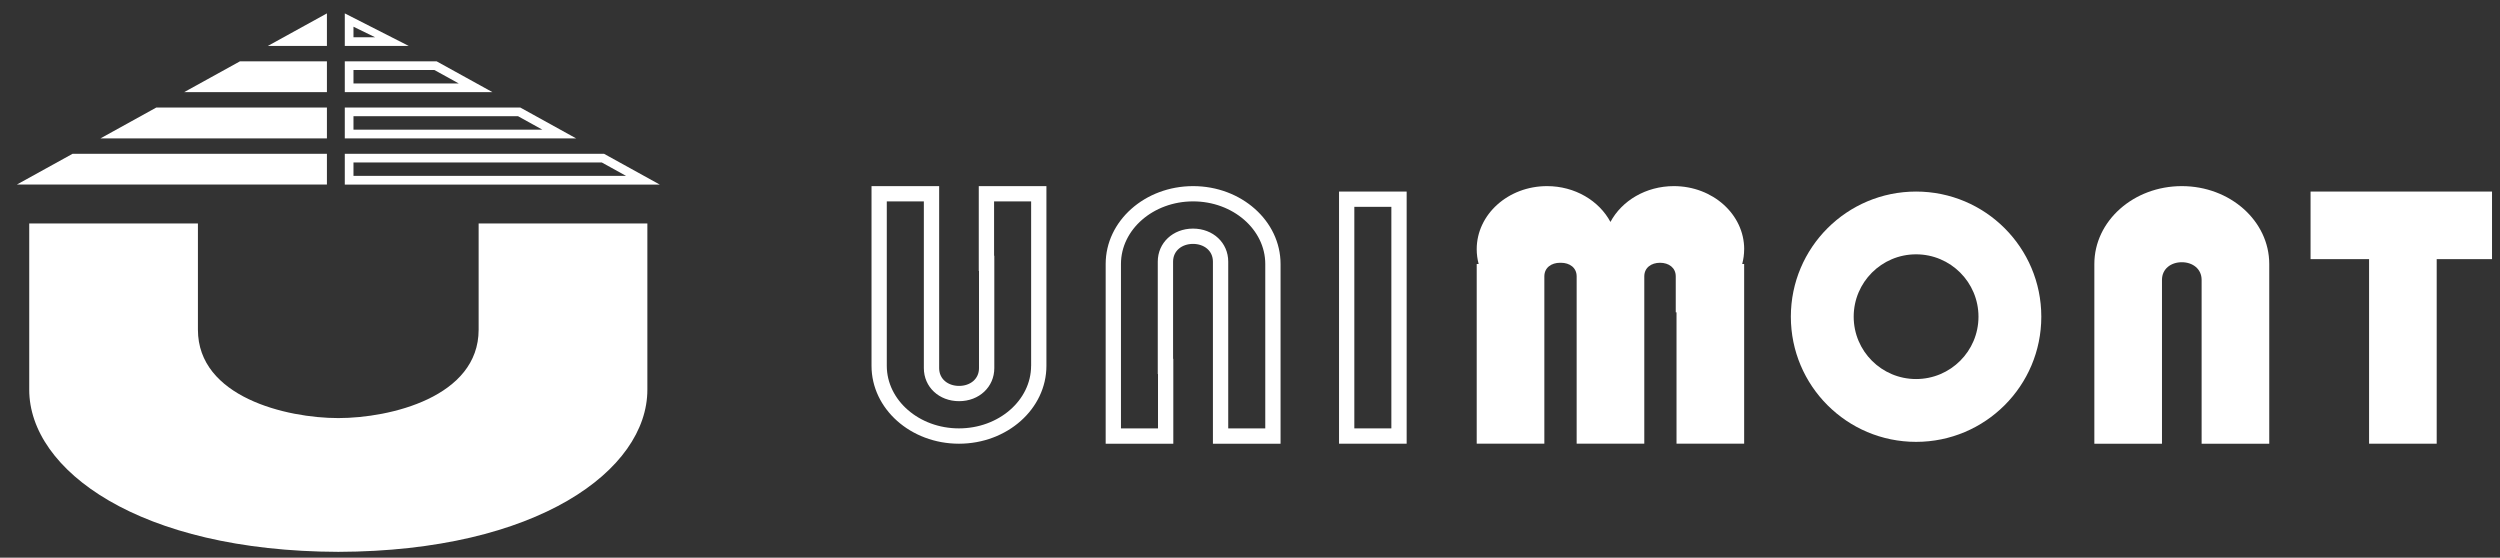
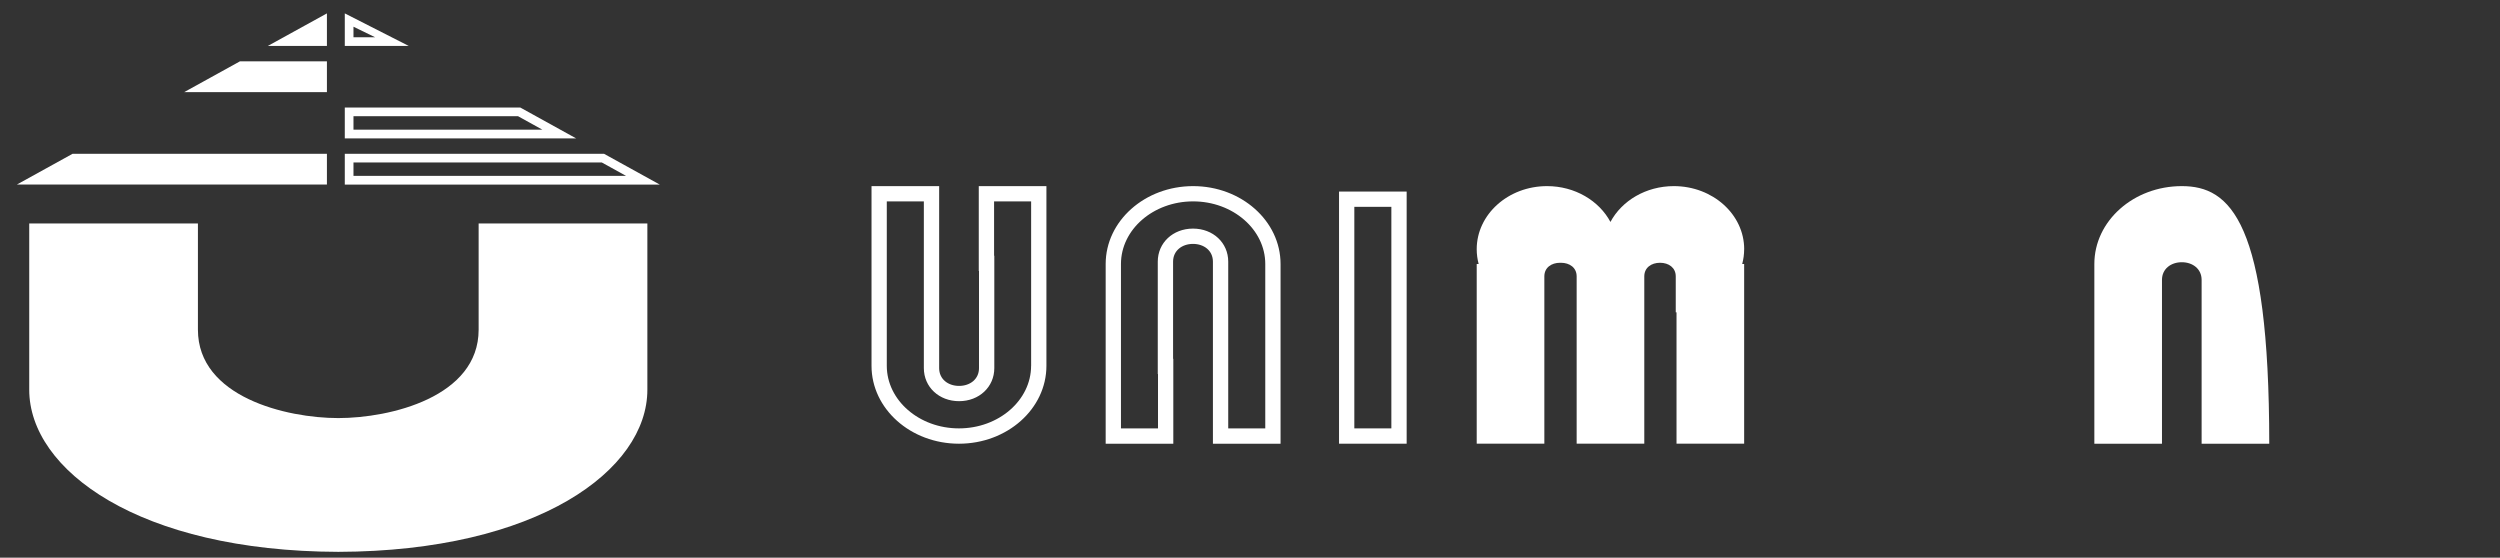
<svg xmlns="http://www.w3.org/2000/svg" width="130" height="29" viewBox="0 0 130 29" fill="none">
  <rect x="0" y="0" width="130" height="29" fill="#333333" stroke="none" />
  <path d="M24.889 11.621V17.144C24.889 20.644 20.291 21.74 17.591 21.74C14.891 21.74 10.292 20.644 10.292 17.144V11.621H1.52V20.265C1.52 24.439 7.226 28.666 17.592 28.696C27.958 28.666 33.663 24.439 33.663 20.265V11.621H24.889Z" fill="white" />
  <path d="M0.876 9.597H17V7.996H3.776L0.876 9.597Z" fill="white" />
-   <path d="M5.226 7.195H17V5.592H8.127L5.226 7.195Z" fill="white" />
  <path d="M9.577 4.791H17V3.189H12.477L9.577 4.791Z" fill="white" />
  <path d="M13.927 2.389H17V0.696L13.927 2.389Z" fill="white" />
  <path d="M17.929 0.696V2.389H21.255L17.929 0.696ZM18.381 1.389L19.504 1.937H18.381V1.389Z" fill="white" />
-   <path d="M22.705 3.189H17.929V4.791H25.606L22.705 3.189ZM18.381 3.641H22.589L23.854 4.339H18.381V3.641Z" fill="white" />
  <path d="M27.056 5.592H17.929V7.195H29.957L27.056 5.592ZM18.381 6.044H26.94L28.205 6.744H18.381V6.044Z" fill="white" />
  <path d="M31.407 7.996H17.929V9.598H34.308L31.407 7.996ZM18.381 8.447H31.291L32.556 9.146H18.381V8.447Z" fill="white" />
  <path d="M69.63 9.961V23.072H73.146V9.961H69.63ZM72.351 22.276H70.425V10.755H72.351V22.276Z" fill="white" />
-   <path d="M129.585 9.961H126.708H123.192H120.149V13.475H123.192V23.072H126.708V13.475H129.585V9.961Z" fill="white" />
-   <path d="M99.636 9.961C96.04 9.961 93.124 12.874 93.124 16.469C93.124 20.064 96.039 22.977 99.636 22.977C103.233 22.977 106.148 20.064 106.148 16.469C106.148 12.874 103.233 9.961 99.636 9.961ZM99.636 19.71C97.844 19.71 96.392 18.259 96.392 16.468C96.392 14.677 97.844 13.225 99.636 13.225C101.428 13.225 102.881 14.677 102.881 16.468C102.881 18.259 101.428 19.71 99.636 19.71Z" fill="white" />
  <path d="M62.043 9.678C59.532 9.678 57.495 11.491 57.495 13.728V23.073H61.012V18.657H61V13.607C61 13.034 61.465 12.683 62.036 12.683C62.608 12.683 63.072 13.034 63.072 13.607V23.073H66.589V13.728C66.589 11.491 64.553 9.678 62.042 9.678H62.043ZM65.795 22.276H63.868V13.605C63.868 12.625 63.081 11.887 62.036 11.887C60.992 11.887 60.204 12.627 60.204 13.605V19.45H60.216V22.276H58.29V13.727C58.29 11.933 59.973 10.472 62.042 10.472C64.11 10.472 65.794 11.933 65.794 13.727V22.276H65.795Z" fill="white" />
  <path d="M50.896 9.678V14.093H50.908V19.143C50.908 19.716 50.444 20.067 49.872 20.067C49.3 20.067 48.836 19.716 48.836 19.143V9.678H45.319V19.022C45.319 21.259 47.355 23.073 49.866 23.073C52.378 23.073 54.414 21.259 54.414 19.022V9.678H50.897H50.896ZM53.617 19.021C53.617 20.815 51.934 22.276 49.865 22.276C47.797 22.276 46.113 20.815 46.113 19.021V10.472H48.04V19.142C48.04 20.122 48.827 20.861 49.872 20.861C50.916 20.861 51.704 20.121 51.704 19.142V13.298H51.692V10.472H53.619V19.021H53.617Z" fill="white" />
  <path d="M90.698 12.96C90.698 11.147 89.061 9.678 87.041 9.678C85.588 9.678 84.332 10.439 83.743 11.541C83.153 10.439 81.898 9.678 80.446 9.678C78.426 9.678 76.789 11.148 76.789 12.96C76.789 13.225 76.825 13.481 76.89 13.727H76.789V23.072H80.306V14.37C80.306 13.918 80.672 13.664 81.124 13.664H81.168C81.621 13.664 81.986 13.918 81.986 14.37V23.072H85.503V14.37C85.503 13.918 85.87 13.664 86.321 13.664C86.773 13.664 87.139 13.918 87.139 14.37V16.241C87.152 16.241 87.166 16.241 87.179 16.241V23.072H90.696V13.727H90.595C90.66 13.481 90.696 13.224 90.696 12.96H90.698Z" fill="white" />
-   <path d="M113.454 9.678C110.943 9.678 108.906 11.491 108.906 13.728V23.073H112.423V14.553C112.423 13.985 112.884 13.636 113.454 13.636C114.022 13.636 114.484 13.985 114.484 14.553V23.073H118.001V13.728C118.001 11.491 115.965 9.678 113.454 9.678Z" fill="white" />
+   <path d="M113.454 9.678C110.943 9.678 108.906 11.491 108.906 13.728V23.073H112.423V14.553C112.423 13.985 112.884 13.636 113.454 13.636C114.022 13.636 114.484 13.985 114.484 14.553V23.073H118.001C118.001 11.491 115.965 9.678 113.454 9.678Z" fill="white" />
</svg>